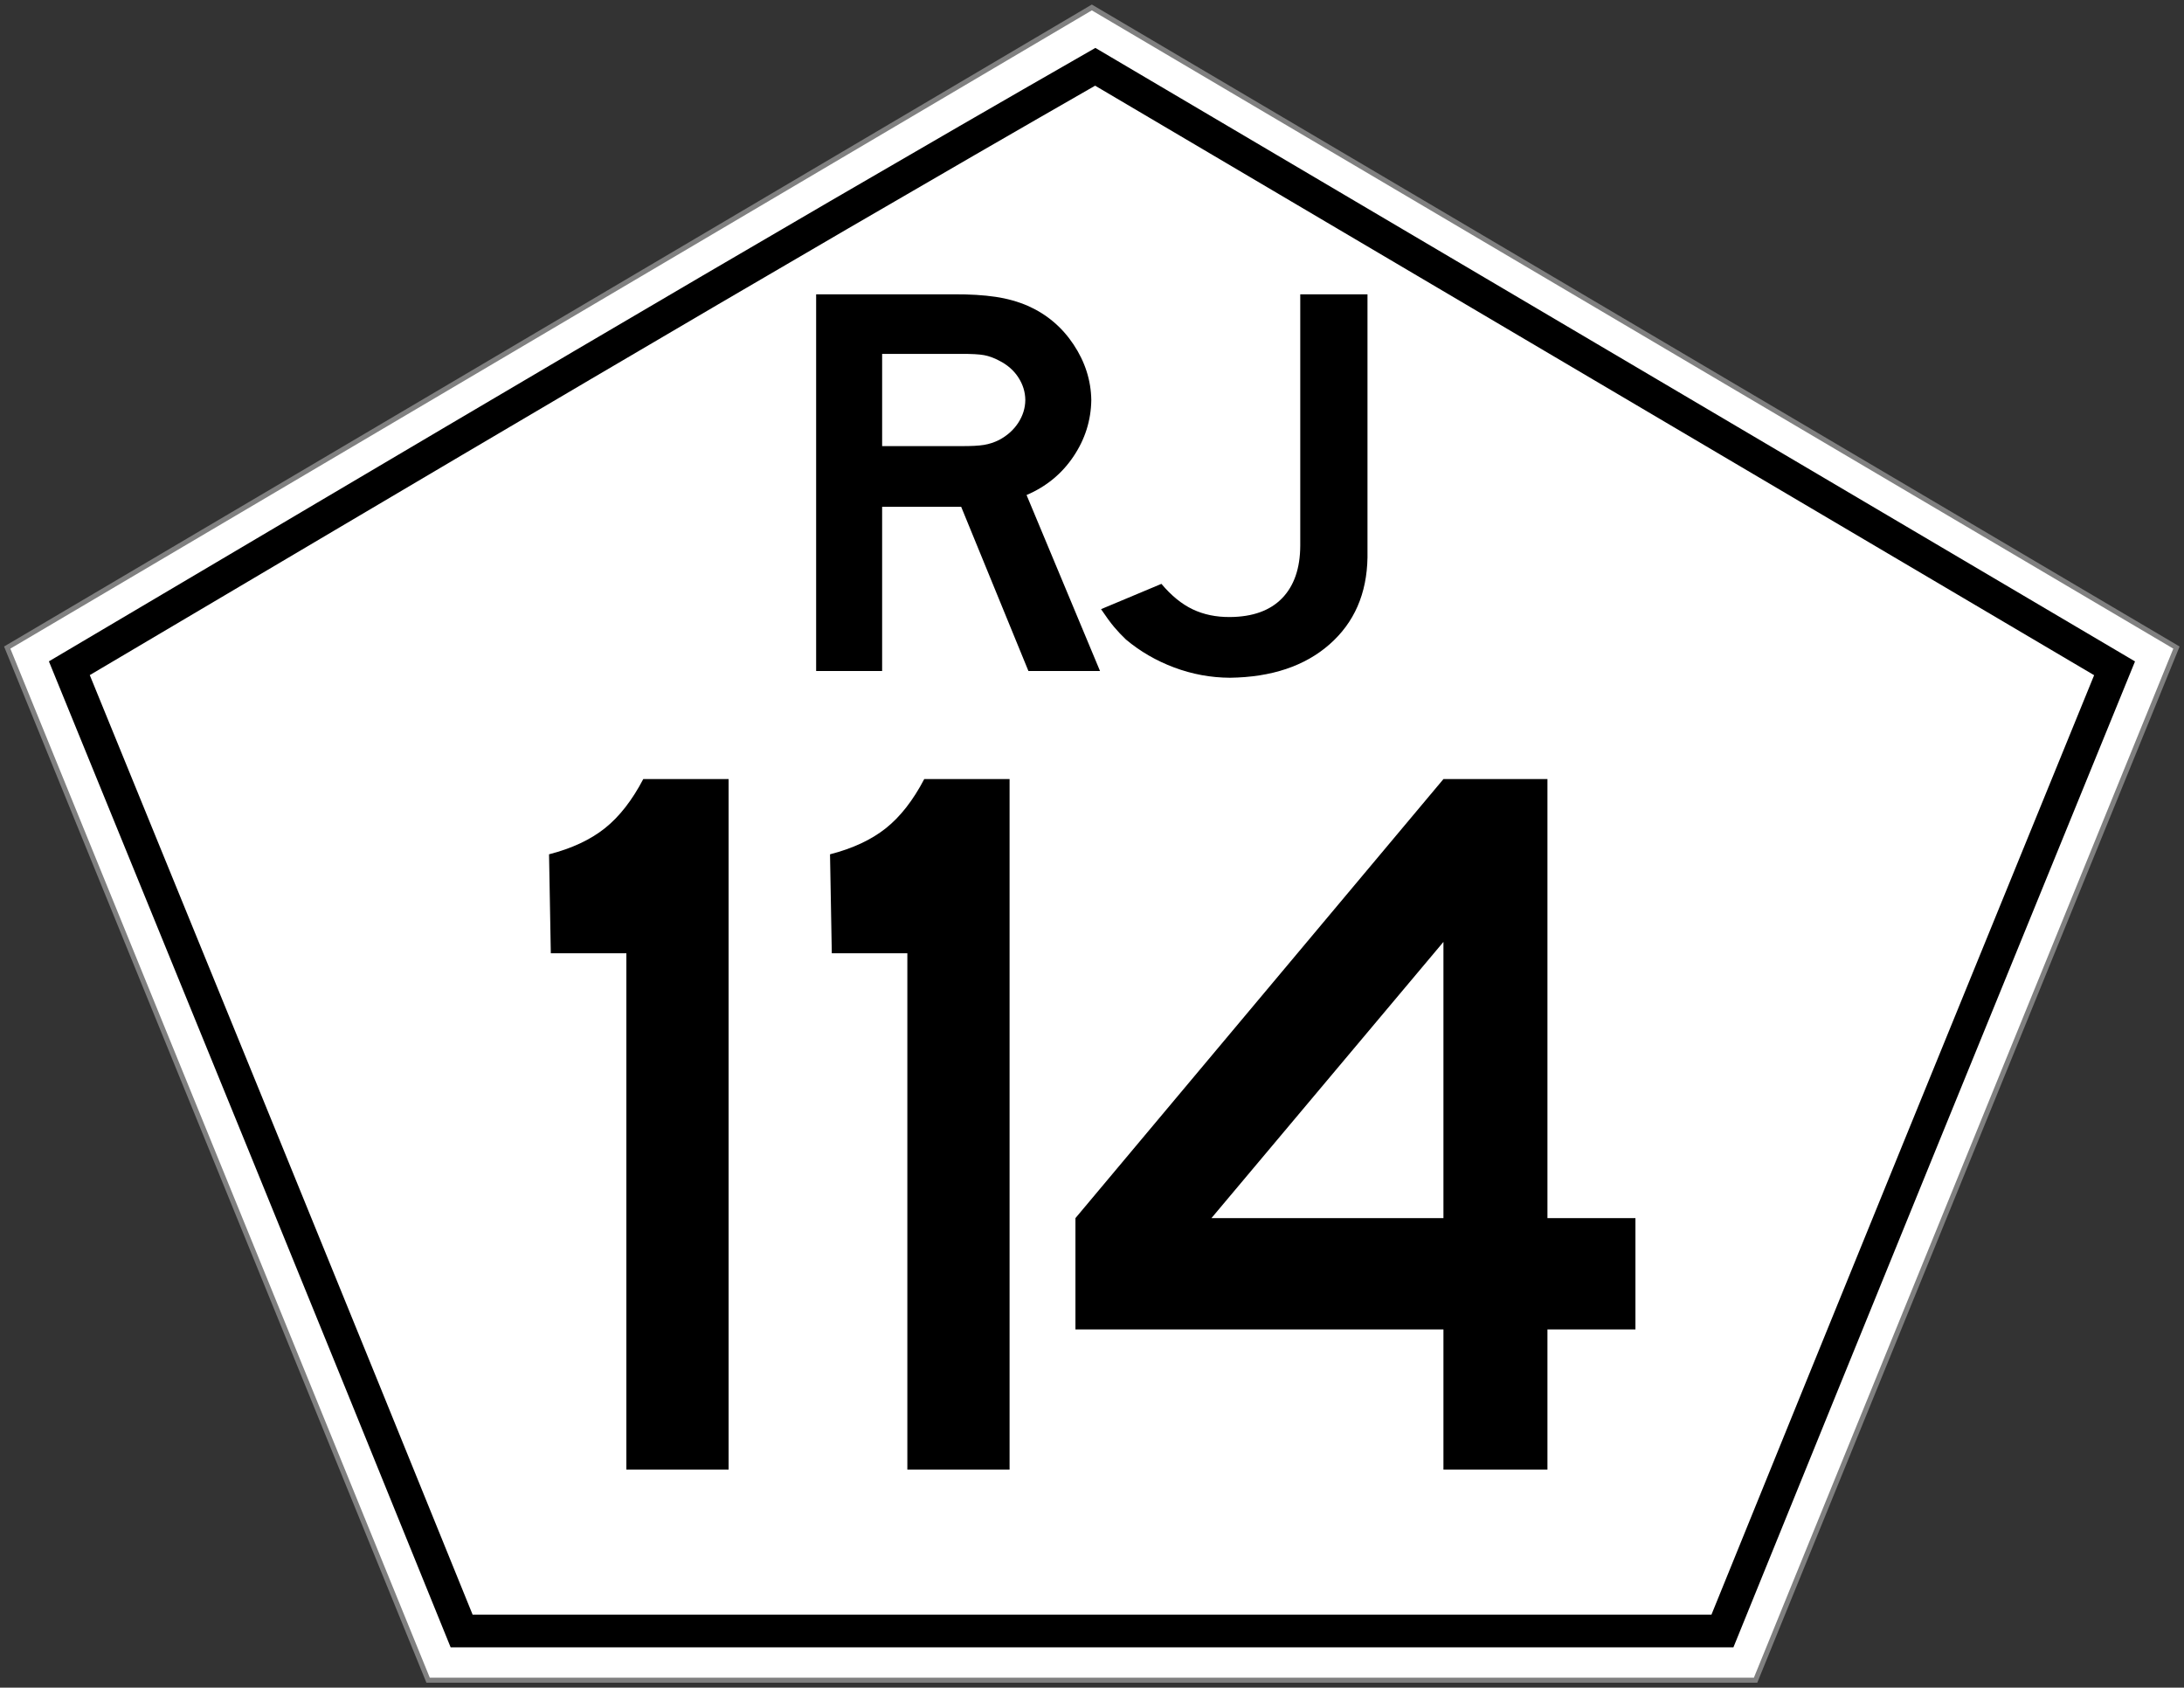
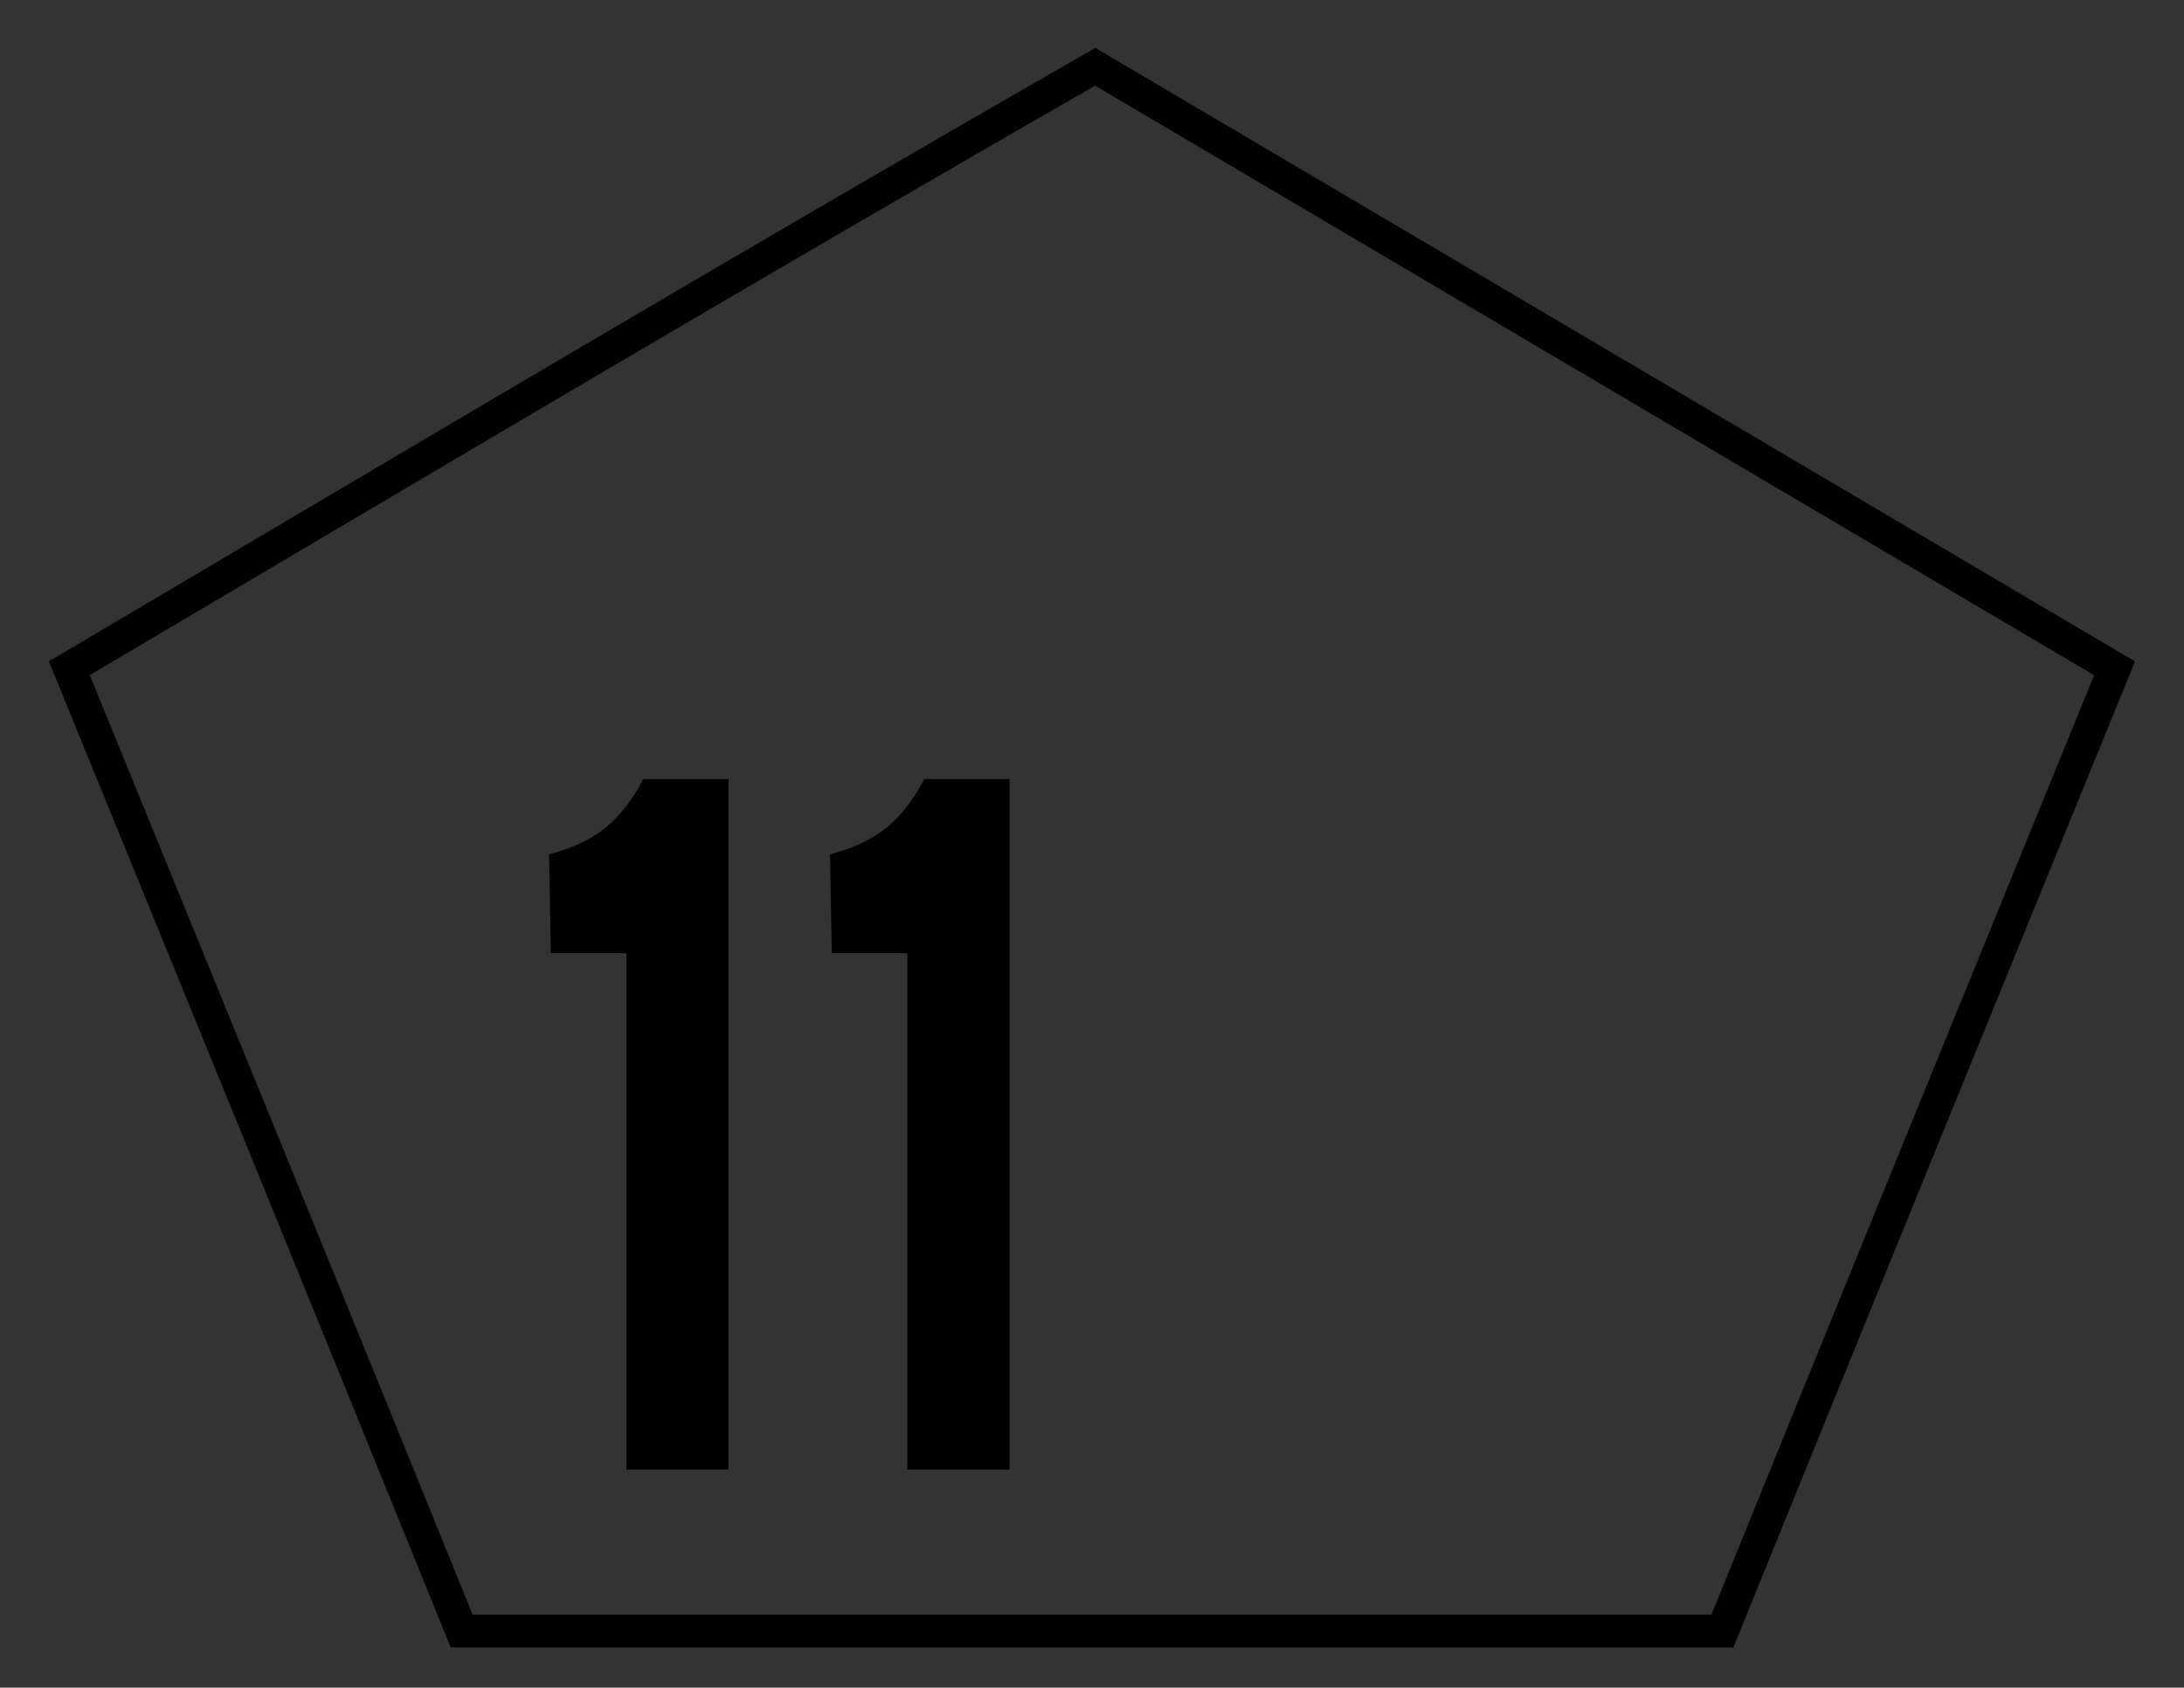
<svg xmlns="http://www.w3.org/2000/svg" version="1.1" width="869.698" height="671.957" id="svg2">
  <rect width="100%" height="100%" fill="#333333" stroke="none" />
  <defs id="defs4" />
  <g transform="translate(-0.45,-0.967)" id="layer2" style="display:inline">
-     <path d="M -594.792,313.772 -732.739,-24.632 -377.257,-234.403 -21.775,-24.632 -159.722,313.772 z" transform="matrix(1.215,0,0,1.215,893.601,288.735)" id="path3012" style="fill:#ffffff;fill-opacity:1;stroke:#808080;stroke-width:1.646;stroke-miterlimit:4;stroke-opacity:1" />
-   </g>
+     </g>
  <g transform="translate(-0.45,-0.967)" id="layer3" style="display:inline">
    <path d="M 436.594,27.562 C 300.203,105.714 164.458,186.441 28.062,267.031 80.187,394.656 132.413,522.375 184.281,650.375 l 502.062,0 C 738.245,522.491 790.339,394.739 842.5,267.062 707.204,187.208 571.907,107.388 436.594,27.562 z" id="path4221" style="fill:none;stroke:#000000;stroke-width:13;stroke-miterlimit:4;stroke-opacity:1" />
  </g>
  <g transform="translate(-0.45,-0.967)" id="layer4" style="display:inline">
    <g transform="scale(1.052,0.95)" id="text4226" style="font-size:235.647px;font-style:normal;font-variant:normal;font-weight:normal;font-stretch:normal;line-height:125%;letter-spacing:-12.185px;word-spacing:0px;fill:#000000;fill-opacity:1;stroke:none;font-family:Roadgeek 2005 Series D;-inkscape-font-specification:Roadgeek 2005 Series D">
-       <path d="m 416.817,282.25 -27.806,-73.757 c 7.413,-3.5 13.324,-8.871 17.732,-16.112 4.408,-7.241 6.667,-15.145 6.775,-23.712 -0.123,-8.238 -2.352,-15.975 -6.686,-23.211 -4.335,-7.236 -10.04,-12.617 -17.114,-16.142 -3.815,-1.856 -7.968,-3.152 -12.46,-3.888 -4.492,-0.736 -9.765,-1.09 -15.818,-1.06 l -52.077,0 0,157.881 24.978,0 0,-68.808 29.927,0 25.45,68.808 z M 388.539,168.67 c -0.03,3.363 -0.913,6.534 -2.651,9.514 -1.738,2.98 -4.153,5.386 -7.246,7.217 -1.866,1.036 -3.79,1.733 -5.773,2.091 -1.983,0.358 -4.85,0.525 -8.601,0.501 l -29.927,0 0,-38.646 29.927,0 c 3.942,-0.029 6.838,0.147 8.689,0.53 1.851,0.383 3.746,1.149 5.685,2.298 3.093,1.718 5.508,4.055 7.246,7.01 1.738,2.955 2.621,6.117 2.651,9.485 z" id="path2991" />
-       <path d="m 518.063,234.65 0,-110.281 -25.45,0 0,105.333 c -0.034,9.495 -2.322,16.839 -6.863,22.033 -4.541,5.194 -11.129,7.825 -19.765,7.894 -5.248,0.039 -9.951,-1.041 -14.109,-3.24 -4.158,-2.199 -8.095,-5.754 -11.812,-10.663 l -22.857,10.604 c 1.939,3.196 3.598,5.7 4.978,7.511 1.379,1.812 2.862,3.549 4.448,5.214 5.381,4.998 11.468,8.905 18.262,11.723 6.794,2.818 13.824,4.251 21.09,4.3 15.778,-0.231 28.346,-4.895 37.703,-13.991 9.357,-9.097 14.148,-21.242 14.374,-36.436 z" id="path2993" />
-     </g>
+       </g>
    <g transform="scale(0.929,1.077)" id="text4230" style="font-size:381.022px;font-style:normal;font-variant:normal;font-weight:normal;font-stretch:normal;line-height:125%;letter-spacing:-27.8px;word-spacing:0px;fill:#000000;fill-opacity:1;stroke:none;font-family:Roadgeek 2005 Series D;-inkscape-font-specification:Roadgeek 2005 Series D">
      <path d="m 312.793,544.201 0,-255.281 -36.578,0 c -4.779,7.875 -10.272,13.939 -16.479,18.194 -6.207,4.255 -14.177,7.462 -23.909,9.621 l 0.762,36.578 32.386,0 0,190.889 z" id="path2996" style="letter-spacing:-15px;fill:#000000;font-family:Roadgeek 2005 Series E;-inkscape-font-specification:Roadgeek 2005 Series E" />
      <path d="m 433.235,544.201 0,-255.281 -36.578,0 c -4.779,7.875 -10.272,13.939 -16.479,18.194 -6.207,4.255 -14.177,7.462 -23.909,9.621 l 0.762,36.578 32.386,0 0,190.889 z" id="path2998" style="letter-spacing:-15px;fill:#000000;font-family:Roadgeek 2005 Series E;-inkscape-font-specification:Roadgeek 2005 Series E" />
-       <path d="m 701.511,492.383 0,-41.15 -37.721,0 0,-162.313 -44.579,0 -157.741,162.313 0,41.15 157.741,0 0,51.818 44.579,0 0,-51.818 z m -82.3,-41.15 -99.445,0 99.445,-102.113 z" id="path3000" style="letter-spacing:-15px;fill:#000000;font-family:Roadgeek 2005 Series E;-inkscape-font-specification:Roadgeek 2005 Series E" />
    </g>
  </g>
</svg>